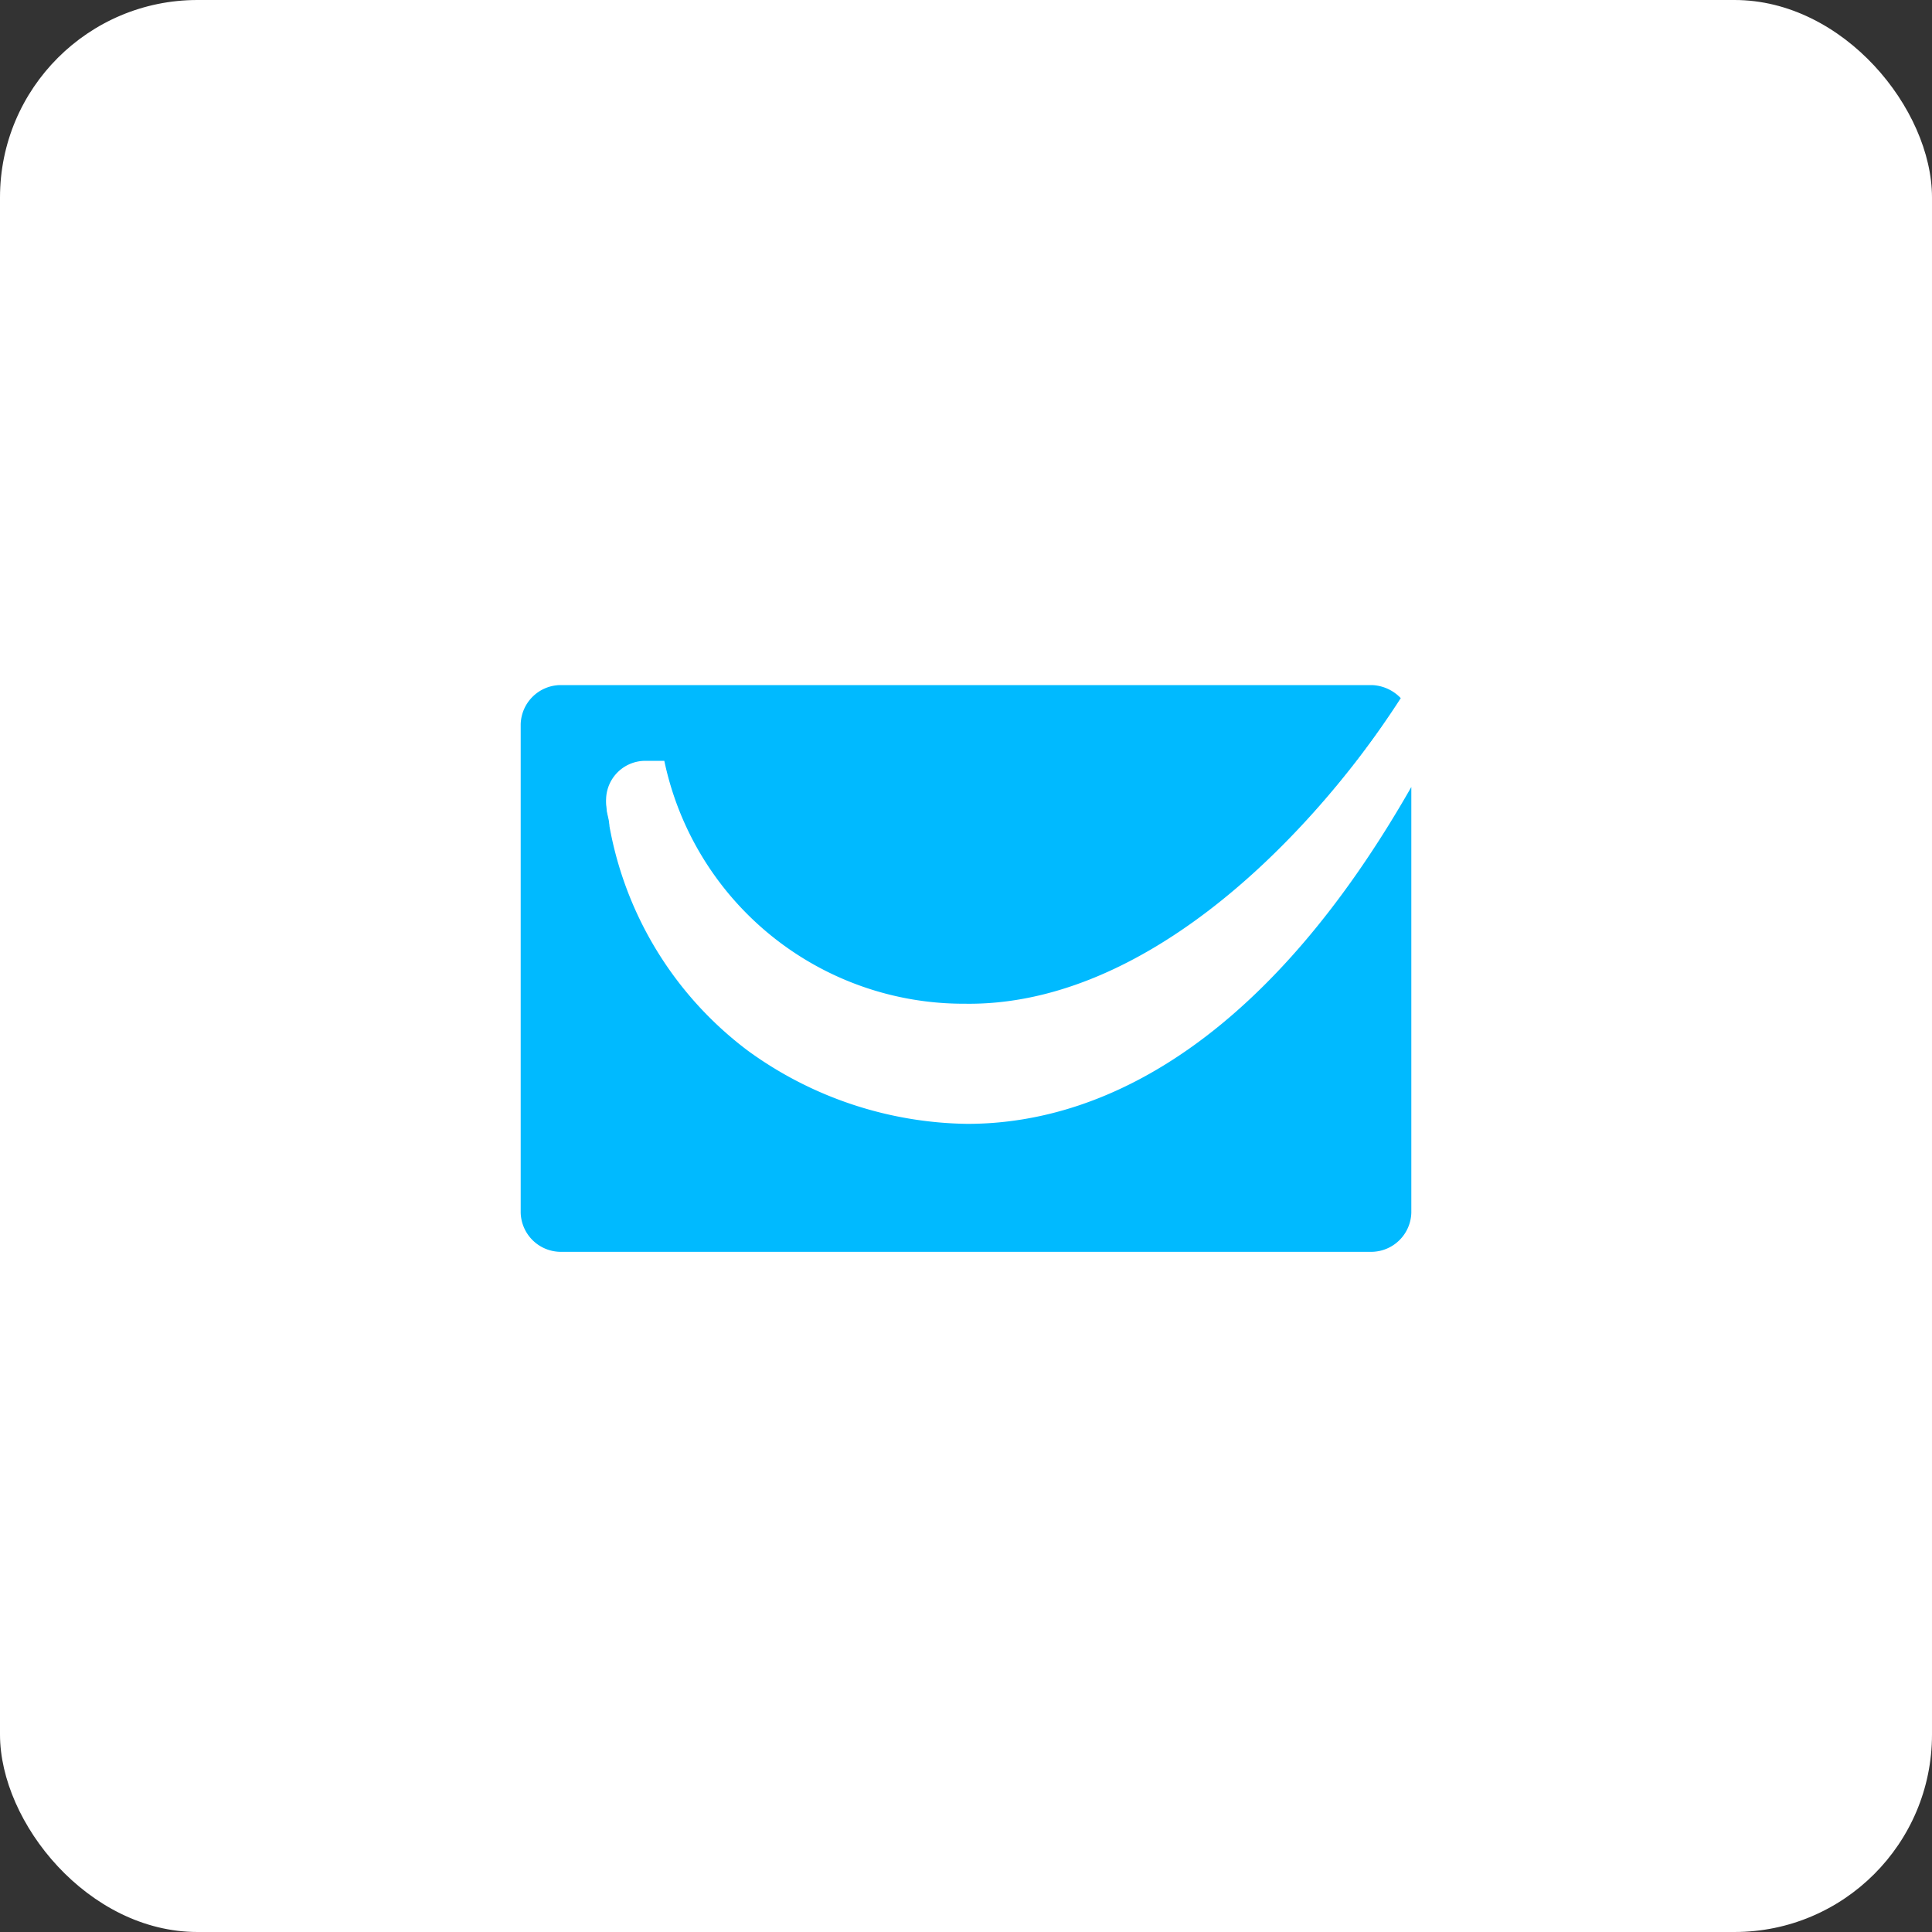
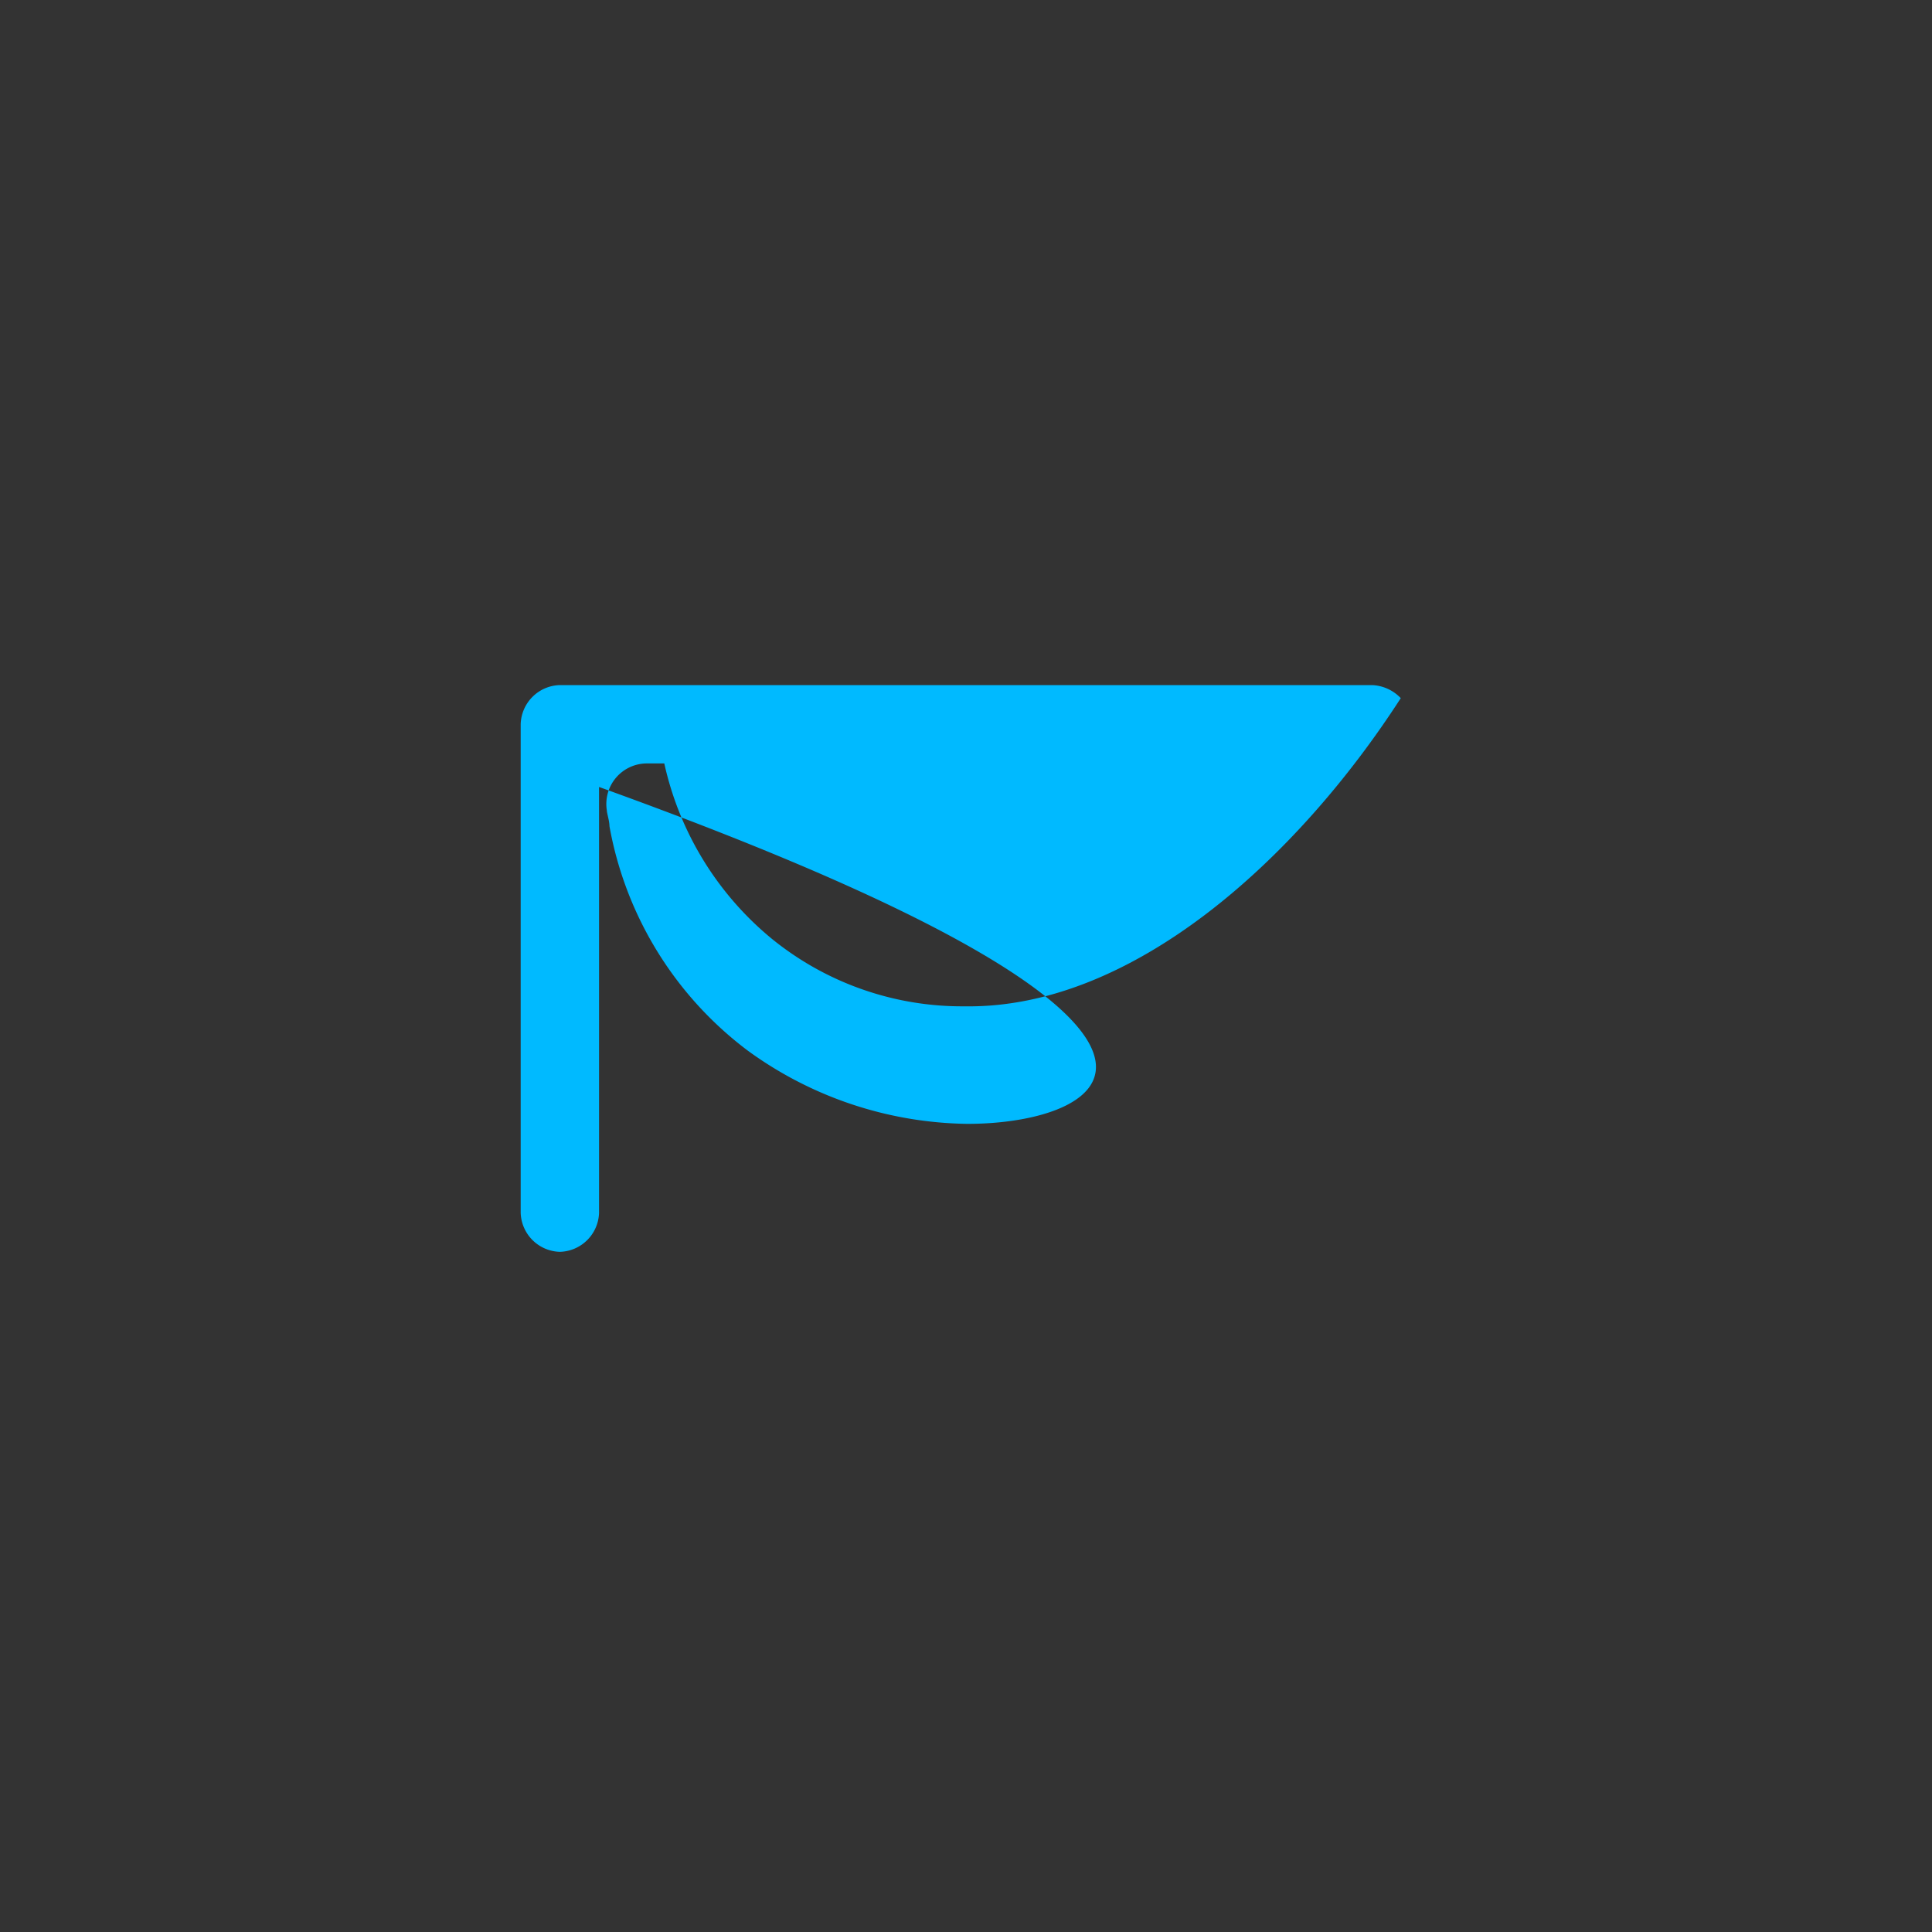
<svg xmlns="http://www.w3.org/2000/svg" width="120" height="120" viewBox="0 0 120 120">
  <rect x="0" y="0" width="120" height="120" fill="#333333" stroke="none" />
  <g id="logo7" transform="translate(-23 -18)">
    <g id="Group_14" data-name="Group 14">
-       <rect id="Rectangle_12" data-name="Rectangle 12" width="120" height="120" rx="12.265" transform="translate(23 18)" fill="#fff" />
-     </g>
-     <path id="Path_28" data-name="Path 28" d="M83.081,87.805a23.672,23.672,0,0,1-13.627-4.542,22.387,22.387,0,0,1-8.6-13.951c0-.324-.162-.811-.162-.973a2.521,2.521,0,0,1,2.433-2.92h1.136a19.557,19.557,0,0,0,6.651,10.868,18.733,18.733,0,0,0,12,4.217c10.382.162,20.6-9.084,27.092-19.141a2.607,2.607,0,0,0-1.785-.811H57.774a2.5,2.5,0,0,0-2.433,2.433V93.32a2.5,2.5,0,0,0,2.433,2.433h50.452a2.5,2.5,0,0,0,2.434-2.433V66.88C102.062,81.965,92.166,87.805,83.081,87.805Z" fill="#00baff" />
-     <path id="Path_29" data-name="Path 29" d="M82.919,80.343A18.99,18.99,0,0,1,64.262,65.257H63.127a2.436,2.436,0,0,0-2.433,2.92c0,.325.162.649.162.973a22.386,22.386,0,0,0,8.6,13.95,22.907,22.907,0,0,0,13.627,4.542c9.247,0,18.98-5.84,27.578-20.926V62.662a2.267,2.267,0,0,0-.486-1.46C103.521,71.259,93.463,80.505,82.919,80.343Z" fill="#fff" />
+       </g>
+     <path id="Path_28" data-name="Path 28" d="M83.081,87.805a23.672,23.672,0,0,1-13.627-4.542,22.387,22.387,0,0,1-8.6-13.951c0-.324-.162-.811-.162-.973a2.521,2.521,0,0,1,2.433-2.92h1.136a19.557,19.557,0,0,0,6.651,10.868,18.733,18.733,0,0,0,12,4.217c10.382.162,20.6-9.084,27.092-19.141a2.607,2.607,0,0,0-1.785-.811H57.774a2.5,2.5,0,0,0-2.433,2.433V93.32a2.5,2.5,0,0,0,2.433,2.433a2.5,2.5,0,0,0,2.434-2.433V66.88C102.062,81.965,92.166,87.805,83.081,87.805Z" fill="#00baff" />
  </g>
</svg>